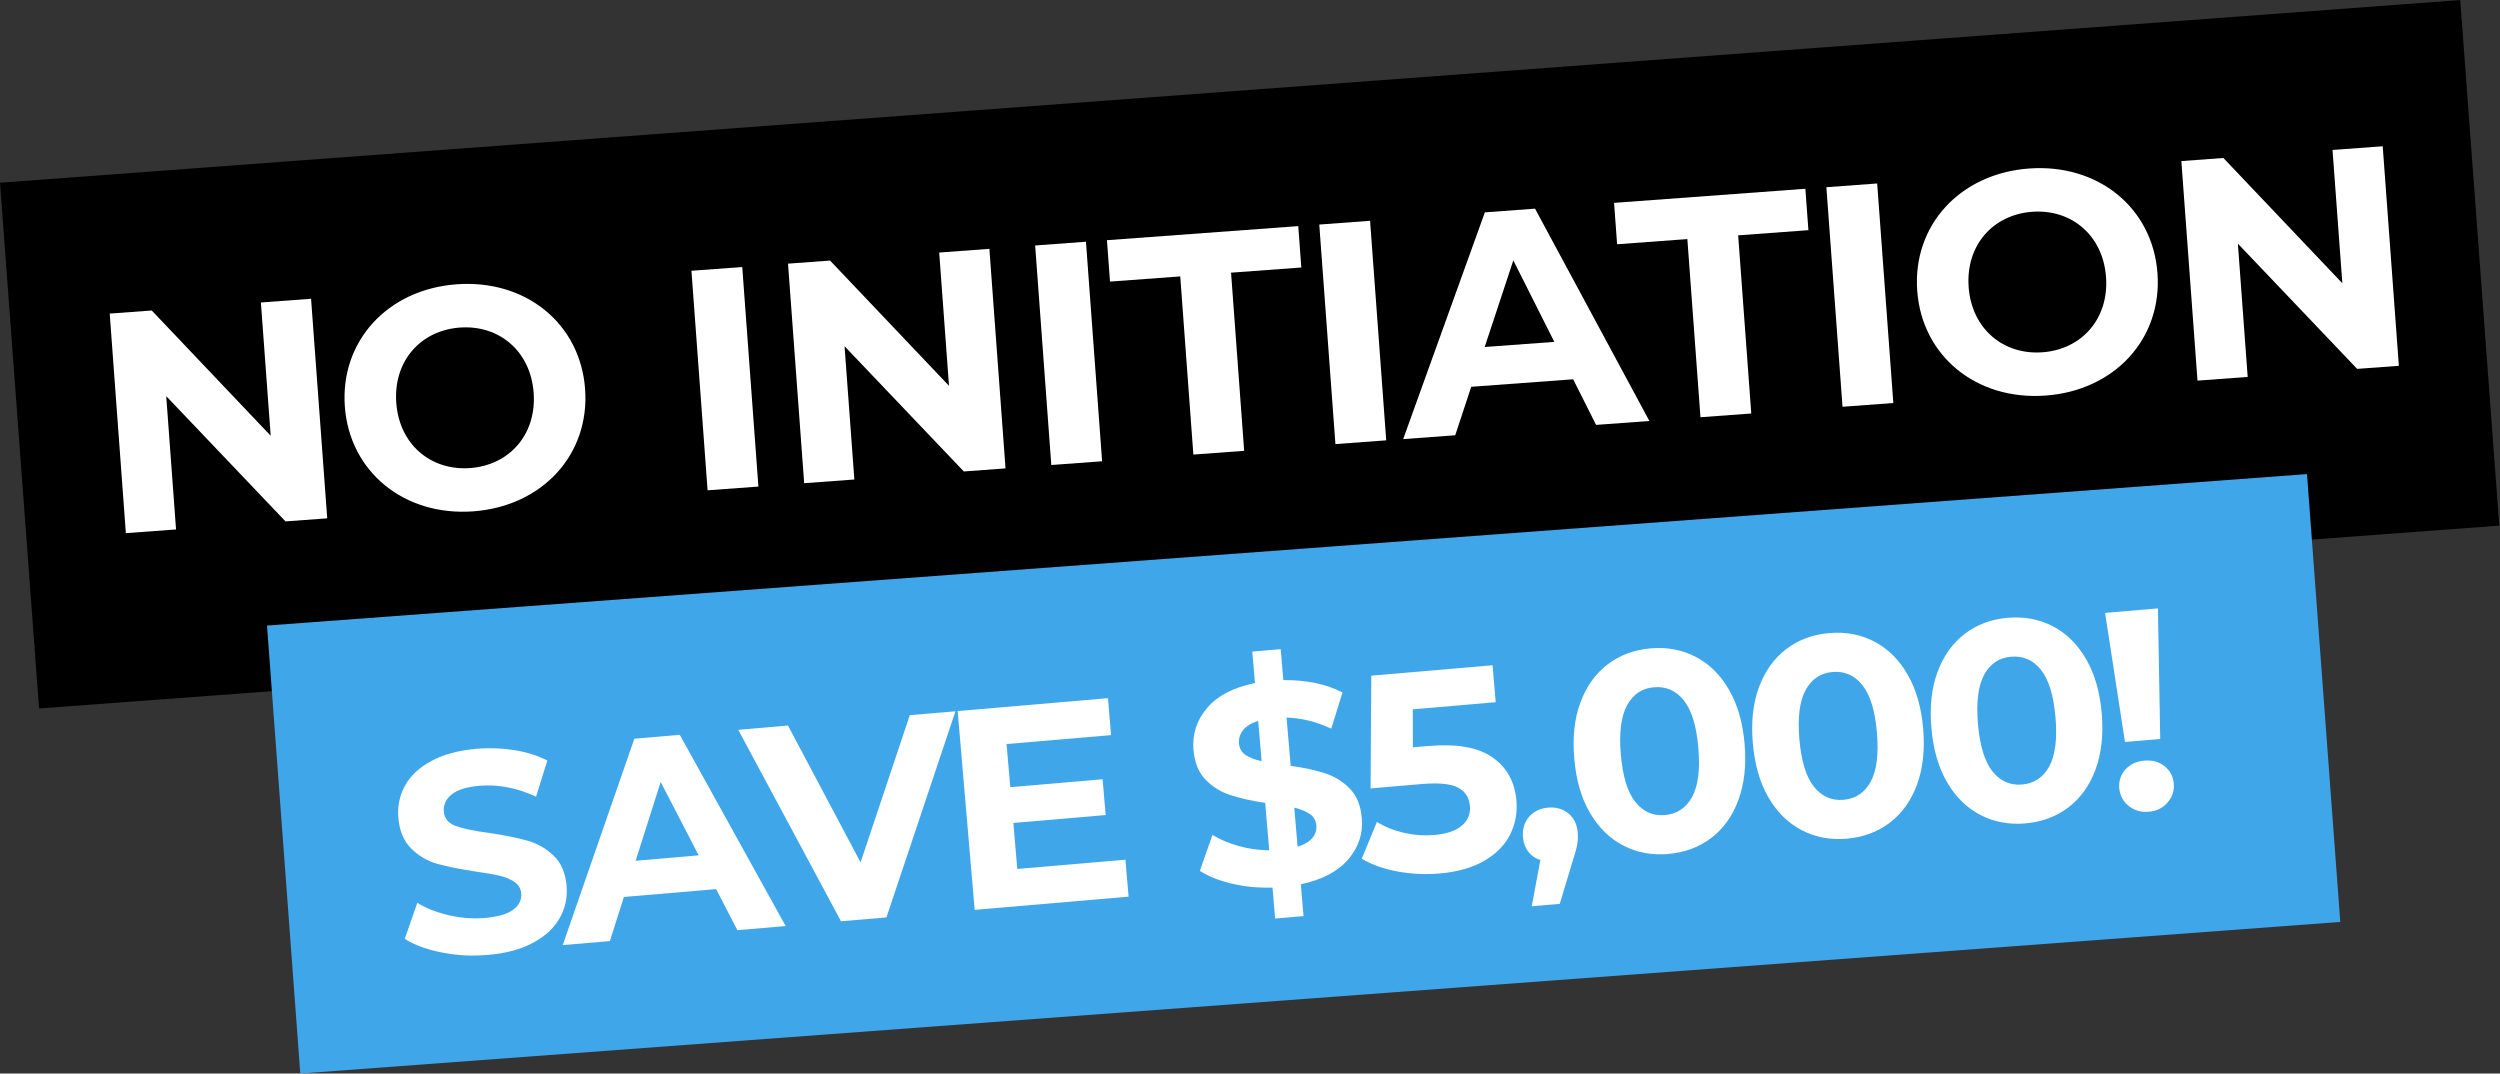
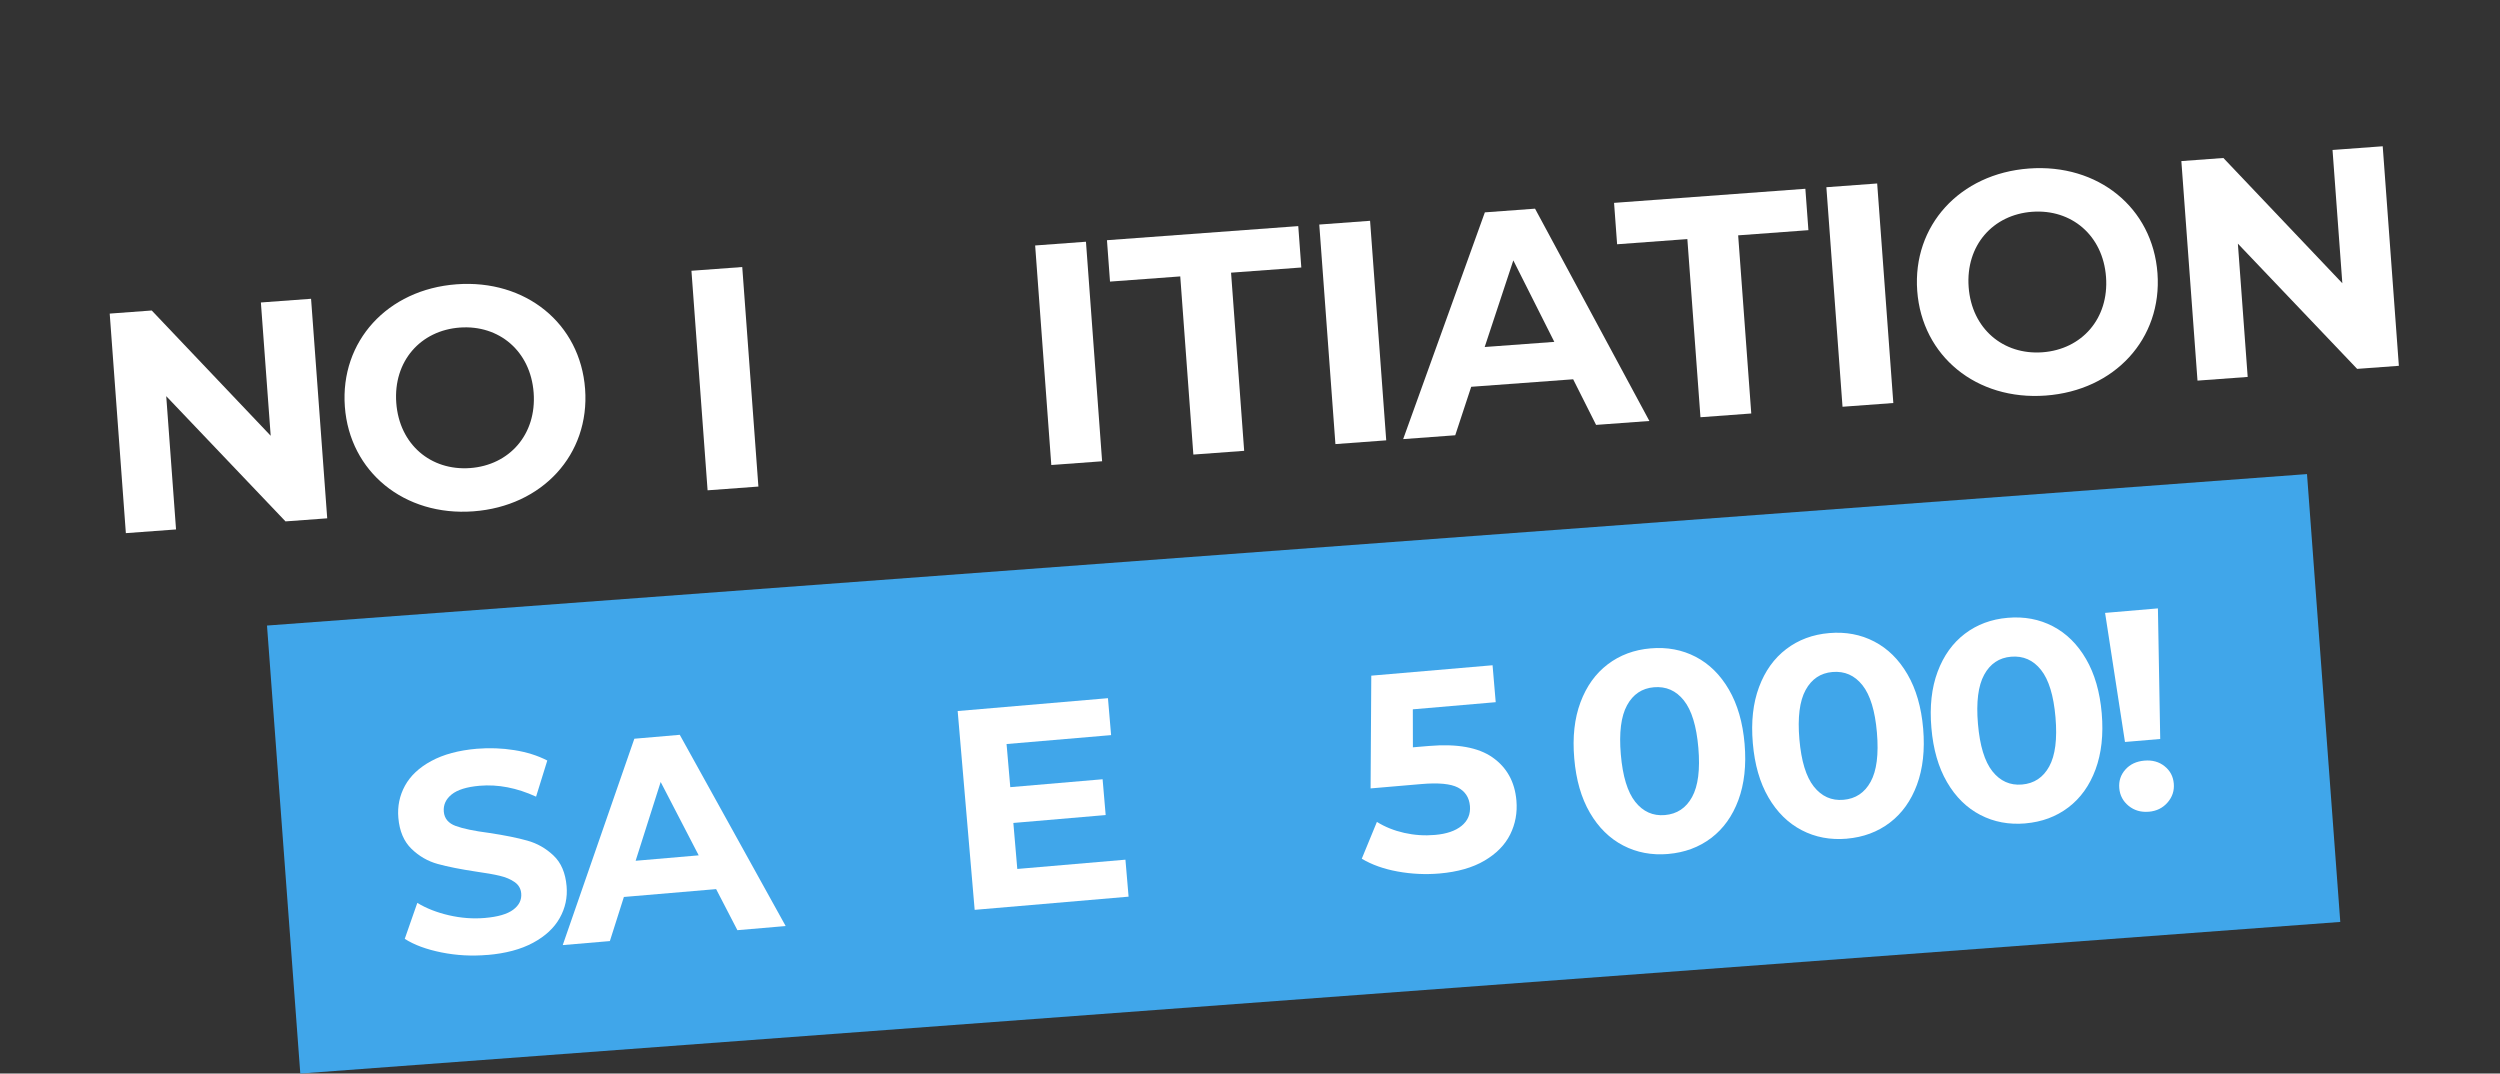
<svg xmlns="http://www.w3.org/2000/svg" id="Layer_2" data-name="Layer 2" viewBox="0 0 1009.27 433.4">
  <rect x="0" y="0" width="1009.27" height="433.4" fill="#333333" stroke="none" />
  <defs>
    <style>
      .cls-1 {
        fill: none;
      }

      .cls-2 {
        fill: #40a6ea;
      }

      .cls-3 {
        clip-path: url(#clippath-1);
      }

      .cls-4 {
        fill: #fff;
      }

      .cls-5 {
        clip-path: url(#clippath);
      }
    </style>
    <clipPath id="clippath">
-       <rect class="cls-1" x="6.51" y="36.59" width="996.24" height="212.83" transform="translate(-9.2 37.76) rotate(-4.25)" />
-     </clipPath>
+       </clipPath>
    <clipPath id="clippath-1">
      <rect class="cls-1" x="113.35" y="221.72" width="825.83" height="181.36" transform="translate(-21.68 39.82) rotate(-4.25)" />
    </clipPath>
  </defs>
  <g id="Layer_1-2" data-name="Layer 1">
    <g>
      <g class="cls-5">
        <path d="M0,73.77L993.22.02l15.76,212.24L15.76,286.01,0,73.77Z" />
      </g>
      <g class="cls-3">
        <path class="cls-2" d="M107.77,252.54l823.76-61.16,13.43,180.86-823.76,61.16-13.43-180.86Z" />
      </g>
      <g>
        <path class="cls-4" d="M196.85,385.5c-6.35.56-12.56.22-18.63-1-6.07-1.22-11.01-3.04-14.82-5.48l5.07-14.52c3.66,2.22,7.93,3.89,12.79,5.01,4.87,1.12,9.68,1.48,14.43,1.08,5.27-.44,9.1-1.55,11.49-3.33,2.39-1.78,3.47-3.97,3.24-6.58-.16-1.91-1.03-3.43-2.63-4.56-1.6-1.13-3.6-1.98-6-2.55-2.39-.57-5.61-1.14-9.67-1.71-6.25-.94-11.38-1.96-15.41-3.07-4.02-1.11-7.55-3.16-10.61-6.13-3.06-2.98-4.82-7.14-5.28-12.48-.4-4.66.49-8.98,2.67-12.98,2.2-4.01,5.74-7.34,10.64-9.98,4.9-2.66,11.01-4.3,18.35-4.94,5.13-.42,10.19-.24,15.18.56,4.99.8,9.42,2.19,13.29,4.19l-4.53,14.59c-7.78-3.57-15.37-5.03-22.78-4.4-5.2.45-8.97,1.62-11.32,3.52-2.33,1.89-3.38,4.2-3.15,6.93.23,2.76,1.83,4.69,4.8,5.78,2.99,1.1,7.48,2.03,13.49,2.81,6.24.94,11.37,1.97,15.39,3.1,4.01,1.11,7.54,3.12,10.6,6.02,3.07,2.89,4.83,7.01,5.29,12.36.4,4.59-.53,8.88-2.78,12.88-2.24,4-5.82,7.33-10.75,9.99-4.93,2.66-11.06,4.3-18.39,4.92Z" />
        <path class="cls-4" d="M289.12,358.94l-37.25,3.17-5.66,17.81-19.03,1.62,28.91-83.31,18.34-1.58,42.75,77.2-19.49,1.67-8.58-16.57ZM282.07,345.31l-15.35-29.62-10.11,31.81,25.46-2.19Z" />
-         <path class="cls-4" d="M385.73,287.14l-27.87,83.22-18.34,1.56-41.48-77.29,20.07-1.72,29.31,55.24,19.87-59.44,18.45-1.56Z" />
        <path class="cls-4" d="M454.35,347.08l1.27,14.91-62.14,5.32-6.86-80.26,60.67-5.19,1.27,14.91-42.2,3.6,1.5,17.41,37.27-3.19,1.24,14.45-37.27,3.19,1.59,18.57,43.67-3.74Z" />
-         <path class="cls-4" d="M549.77,330.27c.53,6.27-1.3,11.84-5.5,16.7-4.21,4.87-10.58,8.21-19.12,10.02l1.1,12.85-11.46.98-1.07-12.5c-5.7.18-11.17-.35-16.44-1.59-5.27-1.25-9.56-2.97-12.88-5.16l5.07-14.52c3.1,1.9,6.66,3.41,10.67,4.52,4.03,1.11,8.11,1.68,12.27,1.71l-1.64-19.13c-5.52-.84-10.23-1.9-14.12-3.19-3.9-1.28-7.23-3.36-10-6.24-2.78-2.88-4.39-6.88-4.83-11.99-.54-6.35,1.3-11.99,5.52-16.93,4.23-4.95,10.67-8.3,19.31-10.04l-1.09-12.71,11.46-.98,1.07,12.48c9.46-.04,17.42,1.63,23.88,5.02l-4.53,14.59c-6.02-2.8-12.03-4.29-18.05-4.47l1.67,19.49c5.45.76,10.09,1.77,13.93,3.03,3.85,1.26,7.17,3.33,9.96,6.2,2.79,2.87,4.4,6.83,4.82,11.87ZM500.19,300.2c.17,1.93,1.03,3.45,2.59,4.54,1.55,1.09,3.74,1.94,6.56,2.55l-1.39-16.28c-2.85.93-4.91,2.2-6.16,3.81-1.24,1.61-1.77,3.41-1.6,5.37ZM523.85,341.84c2.7-.86,4.68-2.03,5.94-3.52s1.8-3.19,1.63-5.1c-.16-1.91-1-3.41-2.52-4.5-1.52-1.1-3.65-2-6.4-2.68l1.35,15.81Z" />
        <path class="cls-4" d="M576.93,301.15c11.31-.96,19.85.58,25.62,4.62,5.77,4.05,8.99,9.85,9.64,17.42.42,4.9-.42,9.45-2.51,13.67-2.1,4.22-5.55,7.75-10.36,10.58-4.81,2.84-10.88,4.57-18.22,5.2-5.66.48-11.28.21-16.88-.81-5.6-1.02-10.42-2.74-14.46-5.16l6.11-14.86c3.27,2.04,6.94,3.51,11.02,4.43,4.07.92,8.22,1.2,12.42.83,4.66-.4,8.24-1.62,10.75-3.67,2.52-2.06,3.64-4.73,3.37-8.02-.31-3.44-1.93-5.92-4.86-7.45-2.93-1.52-7.84-1.99-14.72-1.4l-20.53,1.76.28-45.52,48.96-4.2,1.27,14.91-33.46,2.88.03,15.34,6.53-.55Z" />
-         <path class="cls-4" d="M625.02,326.04c3.2-.27,5.92.52,8.16,2.35,2.24,1.84,3.49,4.41,3.77,7.7.13,1.53.07,3.07-.18,4.63-.24,1.56-.89,3.93-1.94,7.11l-5.14,17.06-11.31.98,3.48-18.67c-1.99-.6-3.6-1.71-4.85-3.32-1.25-1.62-1.98-3.58-2.18-5.89-.28-3.3.55-6.05,2.47-8.25,1.93-2.2,4.51-3.43,7.73-3.7Z" />
        <path class="cls-4" d="M673.46,344.76c-6.64.56-12.7-.58-18.17-3.43-5.47-2.84-9.96-7.25-13.44-13.23-3.48-5.97-5.58-13.27-6.31-21.9-.75-8.64.09-16.19,2.51-22.67,2.42-6.49,6.08-11.59,10.99-15.33,4.91-3.74,10.69-5.89,17.33-6.45,6.67-.57,12.74.57,18.21,3.42,5.47,2.85,9.93,7.26,13.4,13.23,3.48,5.98,5.59,13.28,6.33,21.92.73,8.63-.11,16.18-2.51,22.67-2.4,6.48-6.06,11.58-10.97,15.31-4.91,3.73-10.71,5.88-17.37,6.45ZM672.11,329.05c4.91-.42,8.57-2.85,11-7.3,2.44-4.44,3.28-11.06,2.53-19.84-.75-8.79-2.7-15.17-5.85-19.14-3.15-3.97-7.18-5.74-12.09-5.32-4.81.41-8.43,2.84-10.85,7.28-2.43,4.45-3.26,11.07-2.51,19.86.75,8.78,2.69,15.15,5.83,19.12,3.15,3.97,7.13,5.75,11.94,5.34Z" />
        <path class="cls-4" d="M745.55,338.59c-6.64.56-12.7-.58-18.17-3.43-5.47-2.84-9.96-7.25-13.44-13.23-3.48-5.97-5.58-13.27-6.31-21.9-.75-8.64.09-16.19,2.51-22.67,2.42-6.49,6.08-11.59,10.99-15.33,4.91-3.74,10.69-5.89,17.33-6.45,6.67-.57,12.74.57,18.21,3.42,5.47,2.85,9.93,7.26,13.4,13.23,3.48,5.98,5.59,13.28,6.33,21.92.73,8.63-.11,16.18-2.51,22.67-2.4,6.48-6.06,11.58-10.97,15.31-4.91,3.73-10.71,5.88-17.37,6.45ZM744.2,322.89c4.91-.42,8.57-2.85,11-7.3,2.44-4.44,3.28-11.06,2.53-19.84-.75-8.79-2.7-15.17-5.85-19.14-3.15-3.97-7.18-5.74-12.09-5.32-4.81.41-8.43,2.84-10.85,7.28-2.43,4.45-3.26,11.07-2.51,19.86.75,8.78,2.69,15.15,5.83,19.12,3.15,3.97,7.13,5.75,11.94,5.34Z" />
        <path class="cls-4" d="M817.64,332.42c-6.64.56-12.7-.58-18.17-3.43-5.47-2.84-9.96-7.25-13.44-13.23-3.48-5.97-5.58-13.27-6.31-21.9-.75-8.64.09-16.19,2.51-22.67,2.42-6.49,6.08-11.59,10.99-15.33,4.91-3.74,10.69-5.89,17.33-6.45,6.67-.57,12.74.57,18.21,3.42,5.47,2.85,9.93,7.26,13.4,13.23,3.48,5.98,5.59,13.28,6.33,21.92.73,8.63-.11,16.18-2.51,22.67-2.4,6.48-6.06,11.58-10.97,15.31-4.91,3.73-10.71,5.88-17.37,6.45ZM816.29,316.72c4.91-.42,8.57-2.85,11-7.3,2.44-4.44,3.28-11.06,2.53-19.84-.75-8.79-2.7-15.17-5.85-19.14-3.15-3.97-7.18-5.74-12.09-5.32-4.81.41-8.43,2.84-10.85,7.28-2.43,4.45-3.26,11.07-2.51,19.86.75,8.78,2.69,15.15,5.83,19.12,3.15,3.97,7.13,5.75,11.94,5.34Z" />
        <path class="cls-4" d="M849.85,247.43l21.32-1.82.93,52.72-14.23,1.21-8.03-52.12ZM867.46,327.7c-3.14.27-5.84-.52-8.12-2.37-2.27-1.86-3.53-4.24-3.77-7.12-.25-2.91.57-5.42,2.47-7.54,1.89-2.13,4.44-3.32,7.65-3.6,3.21-.28,5.93.46,8.16,2.25,2.24,1.77,3.48,4.11,3.73,7.02.25,2.89-.6,5.43-2.53,7.65-1.92,2.21-4.45,3.46-7.58,3.72Z" />
      </g>
      <g>
        <path class="cls-4" d="M125.58,120.62l6.52,88.63-16.84,1.24-48.15-50.56,3.96,53.81-20.26,1.49-6.52-88.63,16.97-1.25,48.02,50.57-3.96-53.81,20.26-1.49Z" />
        <path class="cls-4" d="M139.22,164.17c-1.94-26.34,17.14-47.34,45.12-49.4,27.85-2.05,49.92,15.8,51.87,42.26,1.95,26.46-17.26,47.35-45.12,49.4s-49.93-15.93-51.87-42.26ZM215.44,158.56c-1.24-16.84-13.99-27.48-29.82-26.32-15.83,1.17-26.88,13.56-25.64,30.4,1.24,16.84,13.99,27.48,29.82,26.32s26.88-13.56,25.64-30.4Z" />
        <path class="cls-4" d="M279.14,109.31l20.51-1.51,6.52,88.63-20.51,1.51-6.52-88.63Z" />
-         <path class="cls-4" d="M399.42,100.46l6.52,88.63-16.84,1.24-48.15-50.56,3.96,53.81-20.26,1.49-6.52-88.63,16.97-1.25,48.02,50.57-3.96-53.81,20.26-1.49Z" />
        <path class="cls-4" d="M417.9,99.1l20.51-1.51,6.52,88.63-20.51,1.51-6.52-88.63Z" />
        <path class="cls-4" d="M476.48,111.59l-28.36,2.09-1.23-16.71,77.23-5.69,1.23,16.71-28.36,2.09,5.29,71.92-20.51,1.51-5.29-71.92Z" />
        <path class="cls-4" d="M532.6,90.65l20.51-1.51,6.52,88.63-20.51,1.51-6.52-88.63Z" />
        <path class="cls-4" d="M635.09,153.12l-41.15,3.03-6.45,19.57-21.02,1.55,32.98-91.54,20.26-1.49,46.16,85.71-21.52,1.58-9.25-18.41ZM627.49,138.02l-16.55-32.9-11.56,34.97,28.11-2.07Z" />
        <path class="cls-4" d="M681.2,96.52l-28.36,2.09-1.23-16.71,77.23-5.69,1.23,16.71-28.36,2.09,5.29,71.92-20.51,1.51-5.29-71.92Z" />
        <path class="cls-4" d="M737.32,75.58l20.51-1.51,6.52,88.63-20.51,1.51-6.52-88.63Z" />
        <path class="cls-4" d="M774,117.43c-1.94-26.34,17.14-47.34,45.12-49.4,27.85-2.05,49.92,15.8,51.87,42.26,1.95,26.46-17.26,47.35-45.12,49.4-27.98,2.06-49.93-15.93-51.87-42.26ZM850.22,111.82c-1.24-16.84-13.99-27.48-29.82-26.32s-26.88,13.56-25.64,30.4c1.24,16.84,13.99,27.48,29.82,26.32,15.83-1.17,26.88-13.56,25.64-30.4Z" />
        <path class="cls-4" d="M961.92,59.05l6.52,88.63-16.84,1.24-48.15-50.56,3.96,53.81-20.26,1.49-6.52-88.63,16.97-1.25,48.02,50.57-3.96-53.81,20.26-1.49Z" />
      </g>
    </g>
  </g>
</svg>